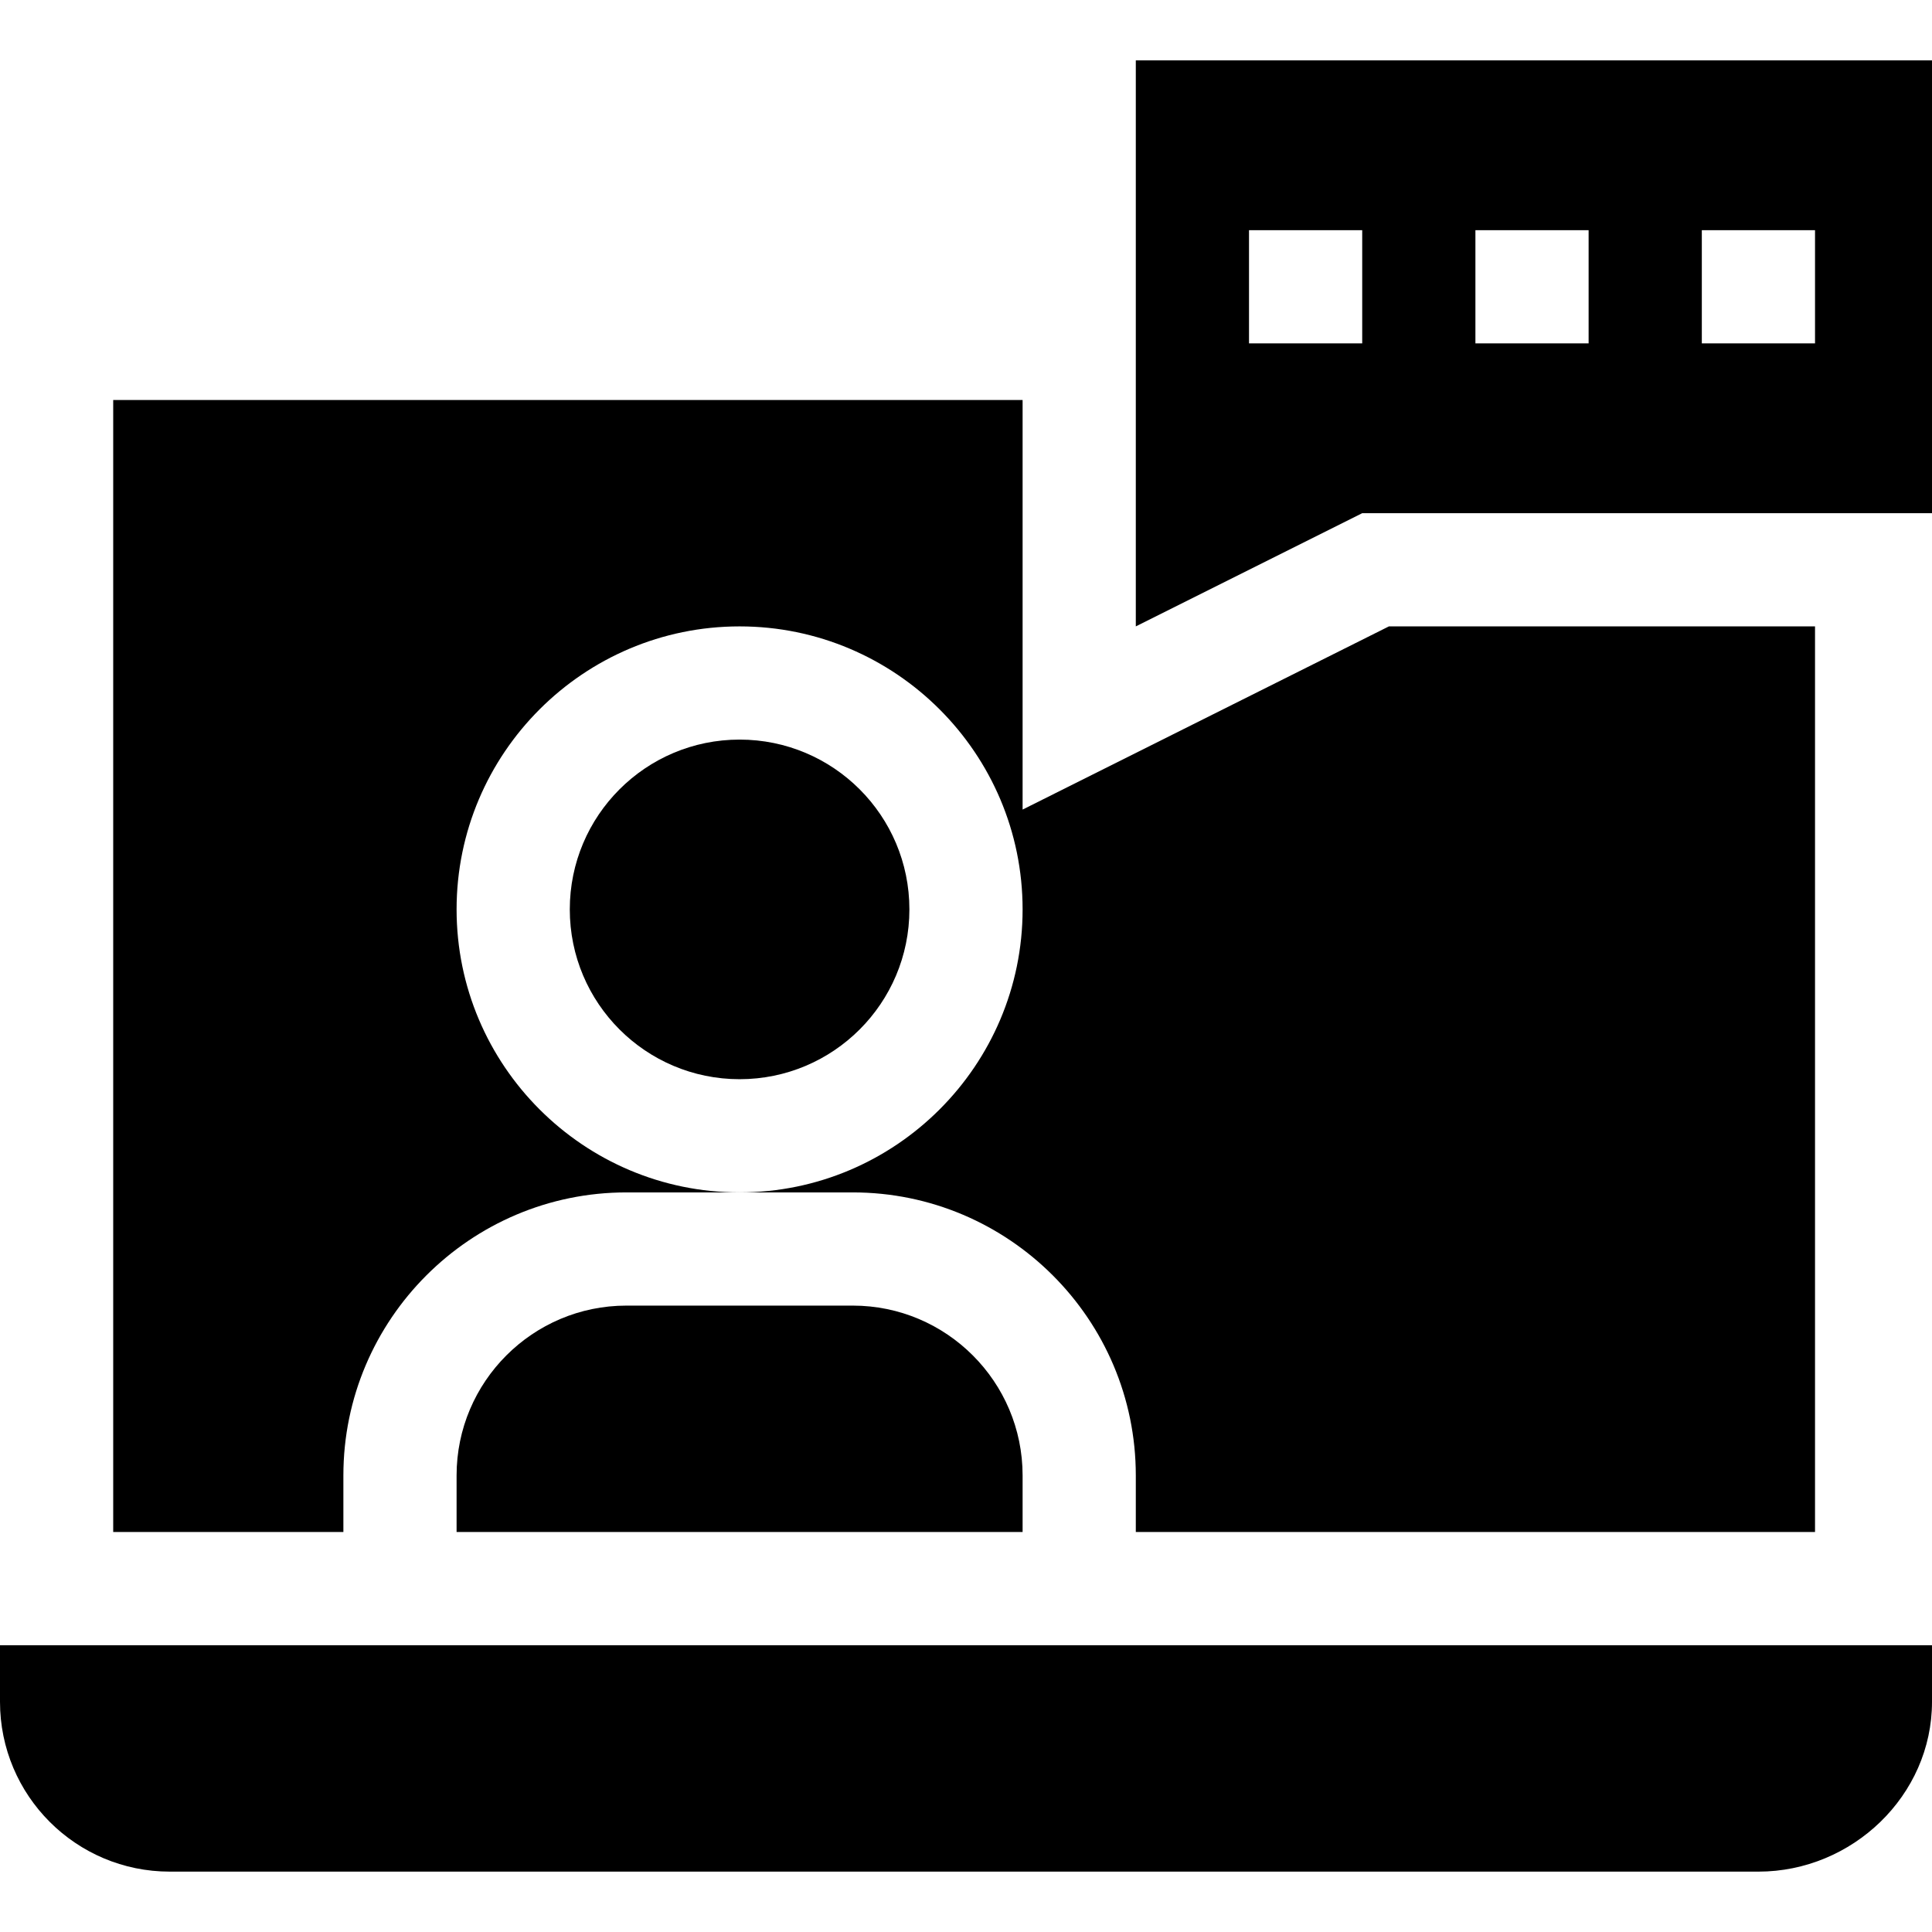
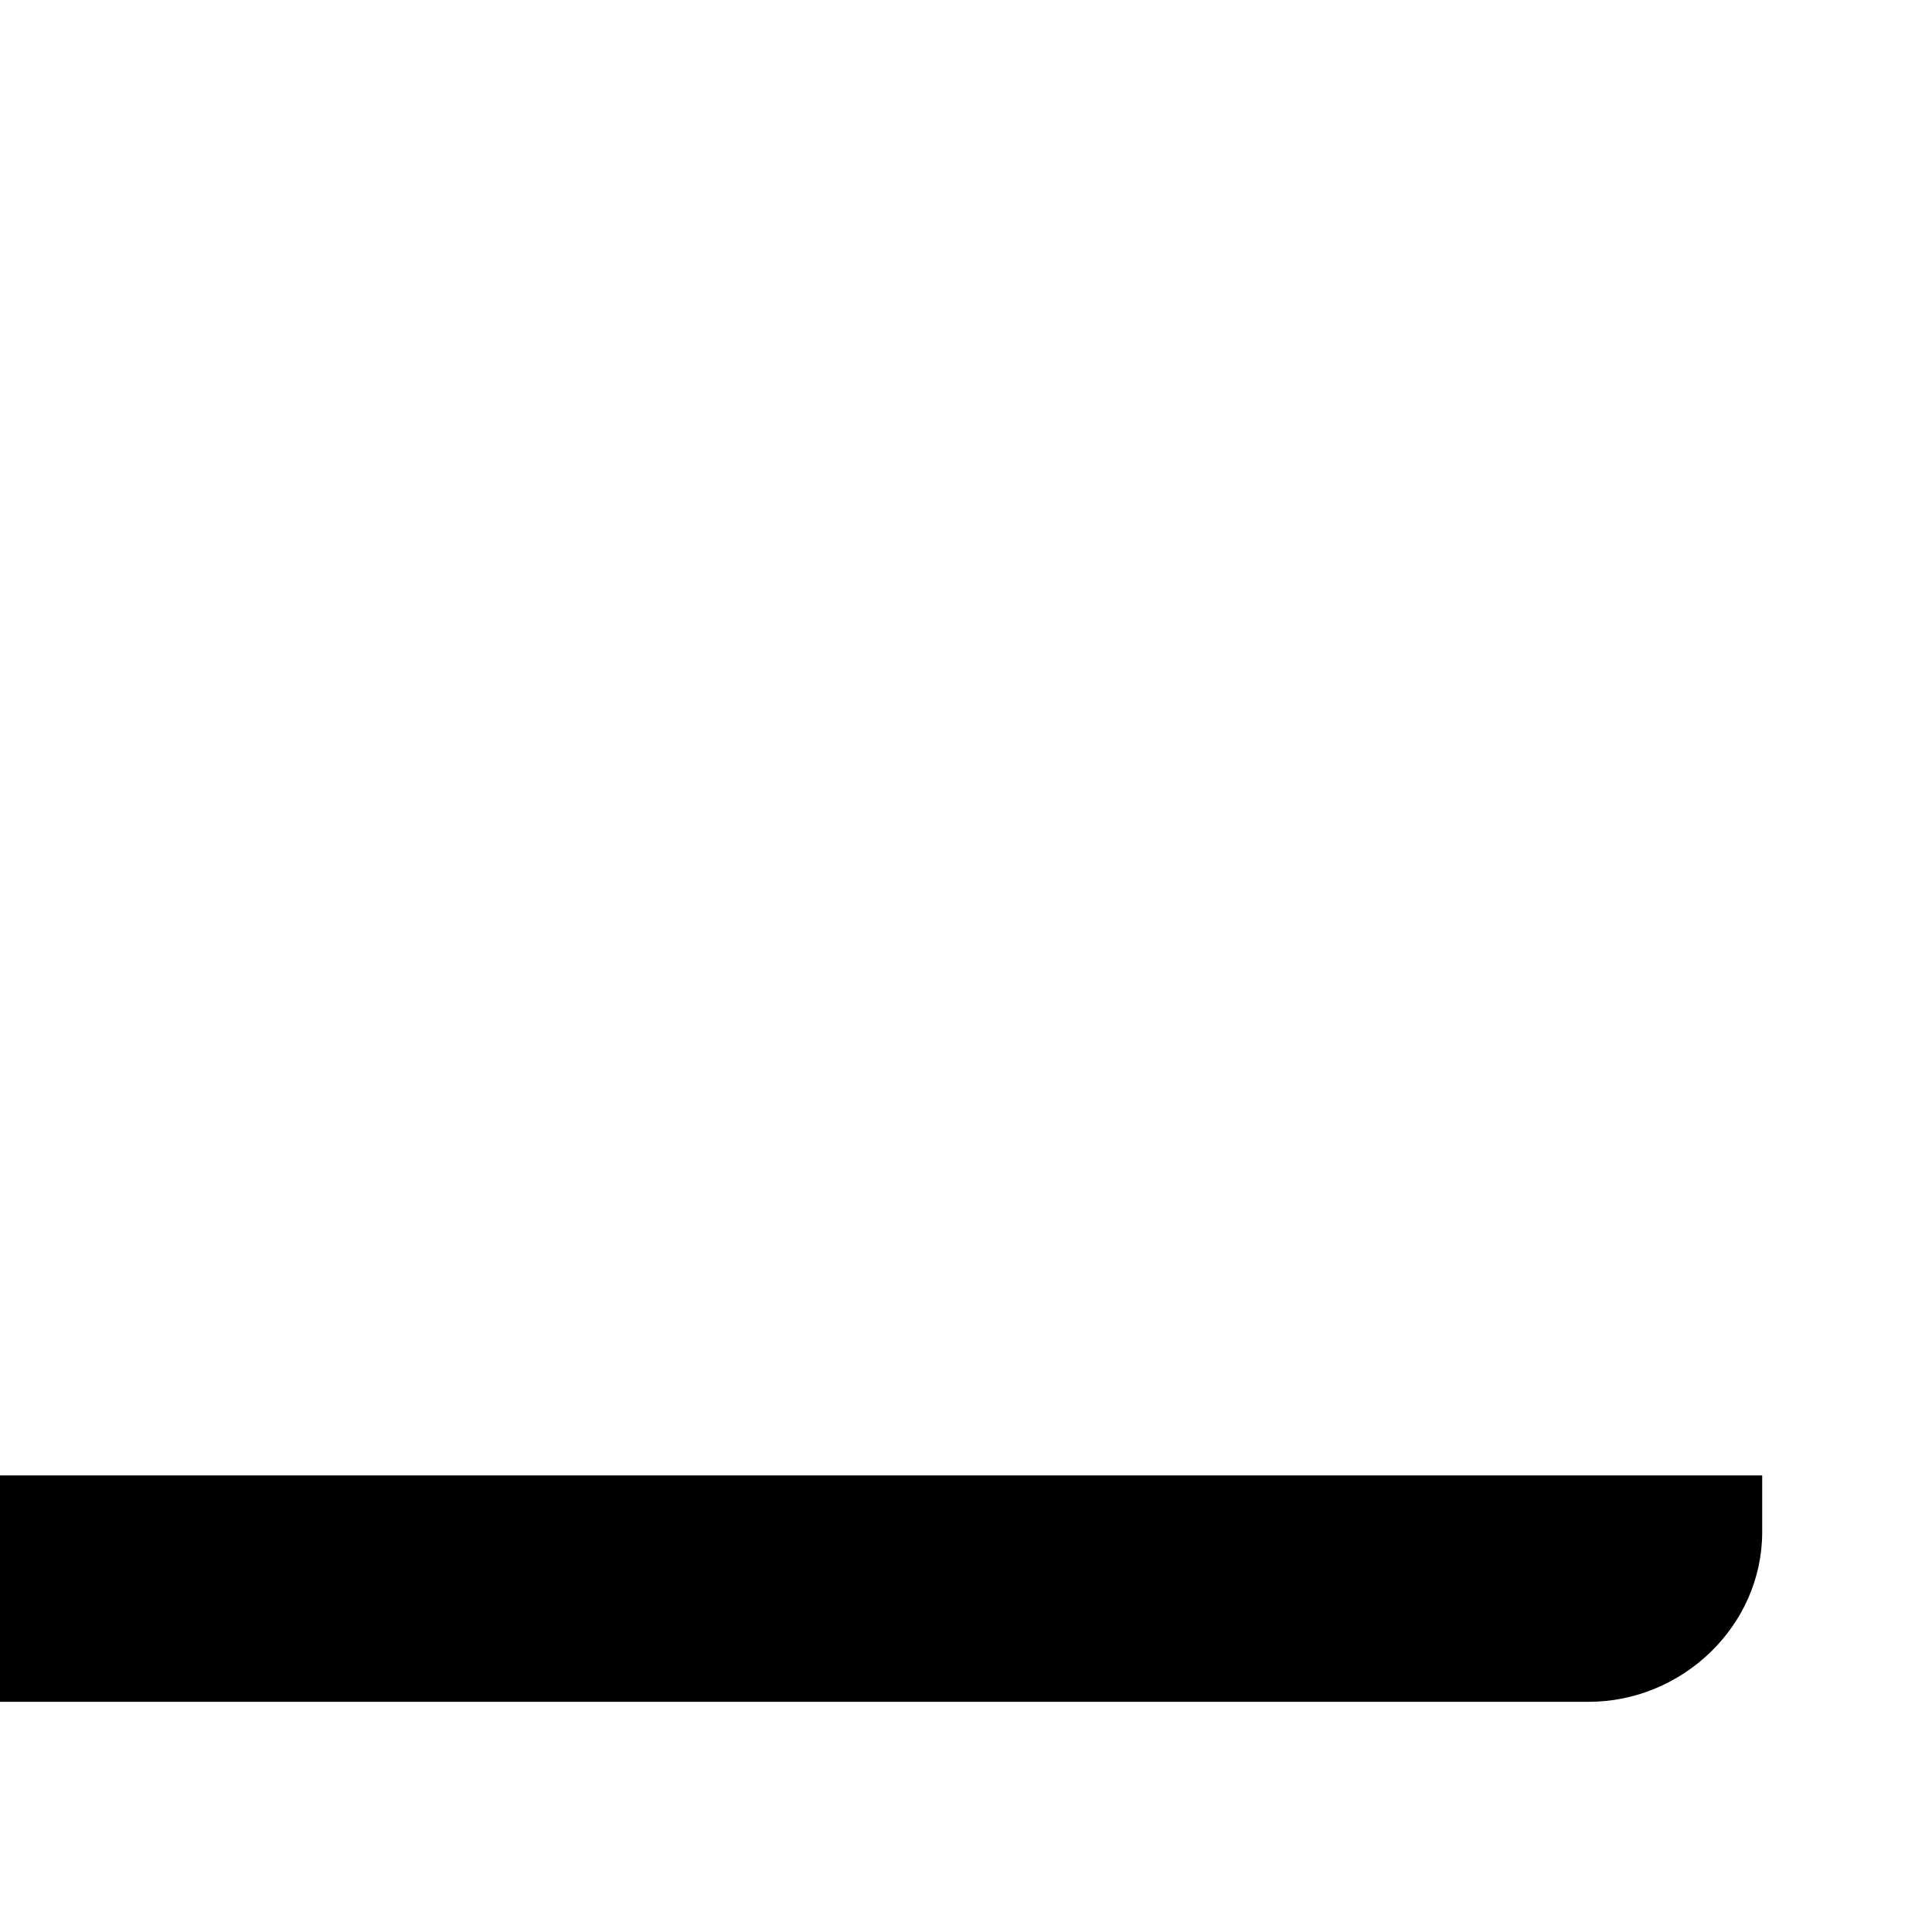
<svg xmlns="http://www.w3.org/2000/svg" id="Capa_1" height="512" viewBox="0 0 512 512" width="512">
-   <path d="m166 346c-24.814 0-45 20.186-45 45v15h150v-15c0-24.814-20.186-45-45-45z" />
-   <circle cx="196" cy="241" r="45" />
-   <path d="m91 391c0-41.353 33.647-75 75-75h30c-41.353 0-75-33.647-75-75s33.647-75 75-75 75 33.647 75 75-33.647 75-75 75h30c41.353 0 75 33.647 75 75v15h180v-240h-112.925l-97.075 48.545v-108.545h-241v300h61z" />
-   <path d="m0 451c0 24.853 20.147 45 45 45h421c24.853 0 46-20.147 46-45v-15h-512z" />
-   <path d="m301 166 60-30h151v-120h-211zm150-105h30v30h-30zm-60 0h30v30h-30zm-60 0h30v30h-30z" />
+   <path d="m0 451h421c24.853 0 46-20.147 46-45v-15h-512z" />
</svg>